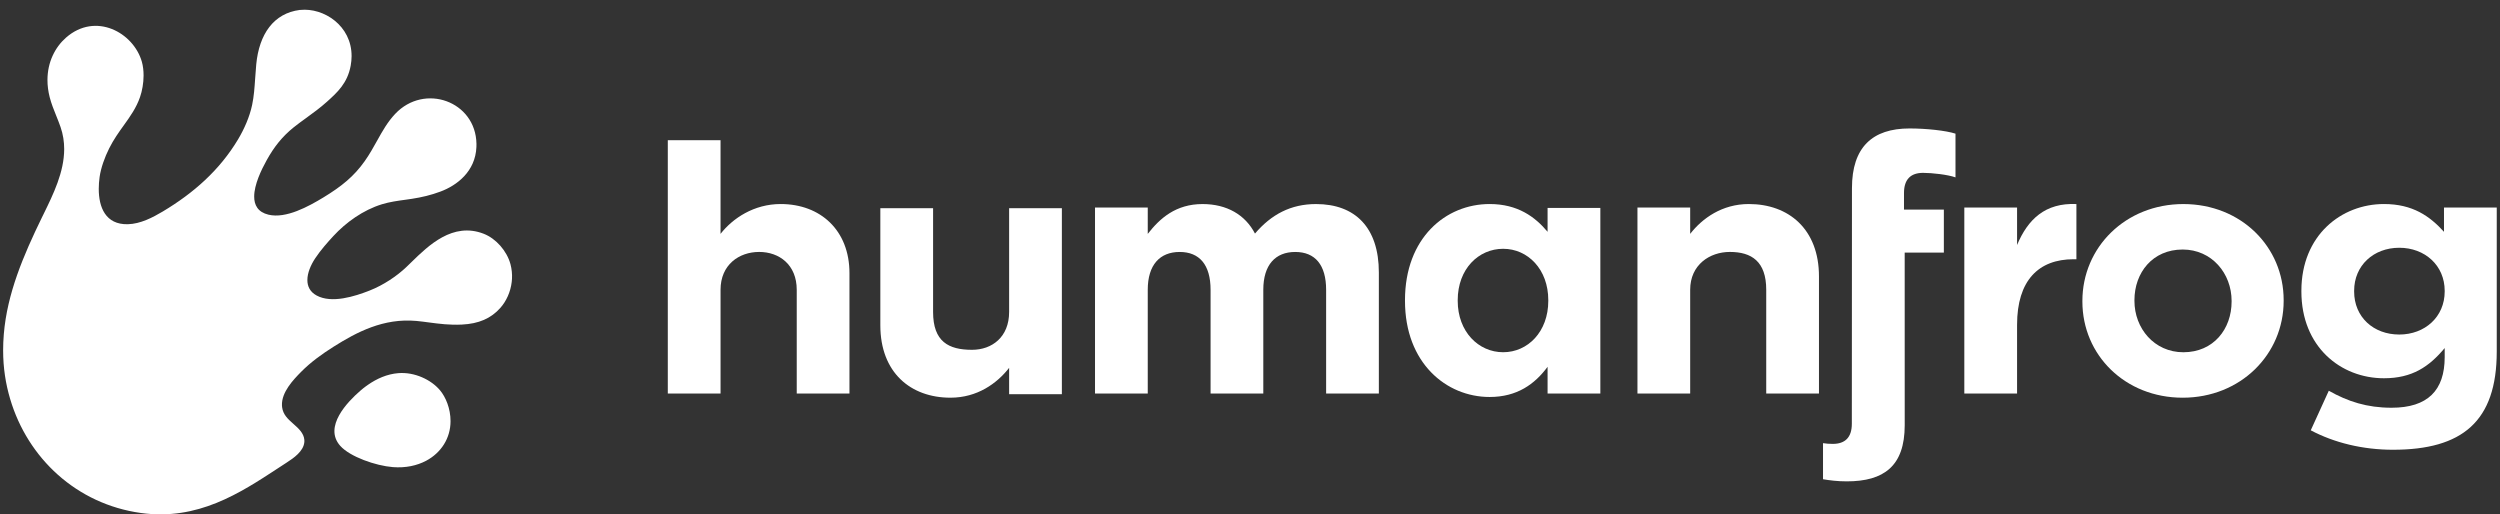
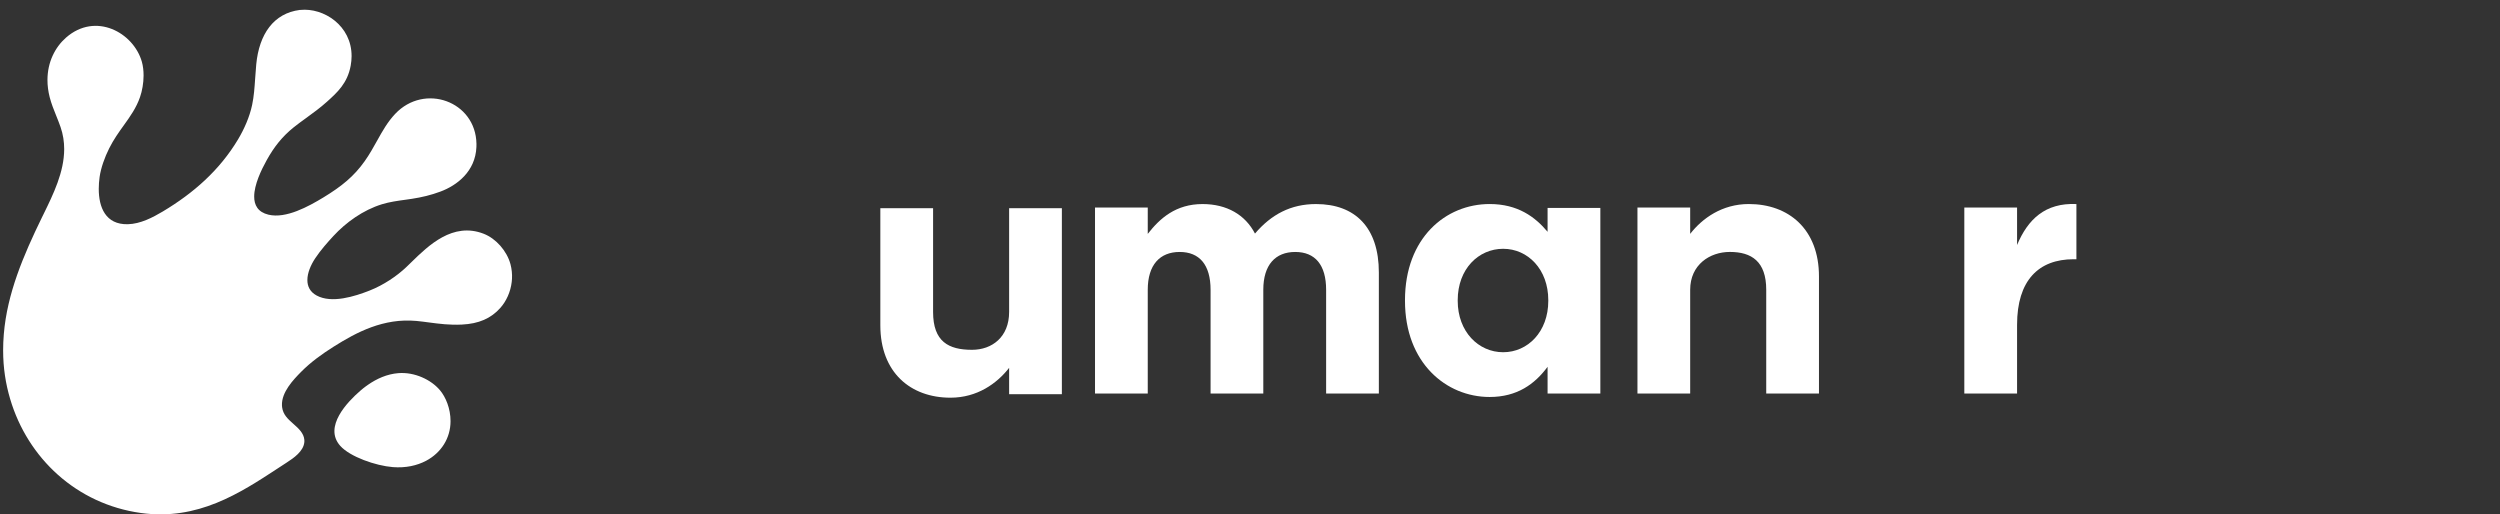
<svg xmlns="http://www.w3.org/2000/svg" width="209" height="43" viewBox="0 0 209 43" fill="none">
  <rect x="0" y="0" width="209" height="43" fill="#333333" stroke="none" />
  <path d="M25.064 0.831C25.077 0.828 25.097 0.83 25.102 0.831C27.062 0.626 29.404 2.143 29.393 4.699C29.391 4.955 29.367 5.224 29.316 5.499C29.044 6.961 28.201 7.723 27.341 8.498C26.771 9.013 26.155 9.457 25.579 9.877C25.209 10.145 24.852 10.403 24.533 10.661C23.605 11.413 22.926 12.254 22.294 13.394C21.838 14.213 21.252 15.438 21.25 16.427C21.247 17.142 21.554 17.733 22.446 17.948C23.905 18.299 25.791 17.262 27.038 16.505C28.566 15.576 29.591 14.743 30.492 13.468C30.894 12.901 31.21 12.329 31.519 11.775C31.966 10.971 32.395 10.201 33.035 9.522C35.48 6.928 39.777 8.458 39.832 12.029C39.832 12.101 39.832 12.175 39.829 12.25L39.828 12.293C39.742 14.332 38.21 15.495 36.829 16.013C36.019 16.317 35.268 16.49 34.438 16.62C34.264 16.647 34.078 16.673 33.884 16.7C33.263 16.784 32.568 16.88 31.934 17.075C30.346 17.562 28.913 18.604 27.872 19.731C27.378 20.269 26.83 20.878 26.353 21.591C25.981 22.151 25.698 22.812 25.697 23.408C25.695 23.93 25.91 24.4 26.469 24.703C27.733 25.393 29.659 24.78 30.909 24.286C32.073 23.826 33.166 23.085 33.945 22.35C34.088 22.215 34.238 22.068 34.395 21.916V21.915C35.821 20.524 37.852 18.54 40.434 19.541C41.472 19.945 42.375 20.98 42.675 22.084C42.784 22.495 42.823 22.906 42.803 23.305C42.798 23.391 42.791 23.477 42.781 23.561C42.684 24.41 42.323 25.181 41.838 25.73C41.05 26.625 40.019 27.067 38.613 27.134C37.588 27.185 36.717 27.069 35.88 26.959C35.523 26.911 35.171 26.864 34.818 26.831C32.058 26.578 29.819 27.767 27.872 28.995C26.93 29.591 25.989 30.262 25.178 31.082C24.531 31.739 23.523 32.784 23.572 33.896C23.574 33.945 23.578 33.994 23.584 34.041C23.664 34.661 24.061 35.023 24.495 35.408L24.558 35.464C24.937 35.798 25.403 36.213 25.443 36.775C25.447 36.822 25.448 36.868 25.445 36.915C25.444 36.924 25.444 36.931 25.443 36.94C25.442 36.95 25.442 36.962 25.441 36.973C25.366 37.735 24.548 38.295 23.963 38.673C23.72 38.831 23.473 38.993 23.224 39.155C20.058 41.23 16.526 43.544 11.781 42.886C6.397 42.14 2.316 38.303 0.851 33.361C0.475 32.093 0.262 30.768 0.262 29.285C0.262 28.849 0.28 28.399 0.319 27.931C0.6 24.545 1.944 21.381 3.507 18.174C3.553 18.082 3.599 17.987 3.646 17.892C4.458 16.233 5.363 14.384 5.366 12.468C5.367 11.86 5.277 11.243 5.063 10.624C4.949 10.295 4.823 9.981 4.698 9.67C4.496 9.171 4.295 8.676 4.152 8.119C4.026 7.622 3.967 7.143 3.968 6.686C3.969 5.201 4.596 3.957 5.518 3.146C7.983 0.983 11.156 2.711 11.858 5.158C11.959 5.514 12.004 5.911 12.003 6.311C12.002 6.948 11.887 7.597 11.705 8.119C11.392 9.022 10.889 9.725 10.355 10.469C9.936 11.051 9.5 11.659 9.125 12.407C8.751 13.155 8.436 14.028 8.327 14.798C8.283 15.121 8.256 15.455 8.256 15.785C8.254 17.32 8.82 18.787 10.681 18.745C11.731 18.722 12.757 18.188 13.605 17.683C16.17 16.15 18.358 14.234 19.904 11.647C20.41 10.8 20.867 9.779 21.08 8.762C21.23 8.048 21.278 7.338 21.331 6.562C21.357 6.188 21.383 5.799 21.422 5.385C21.662 2.86 22.873 1.111 25.064 0.831ZM30.112 32.675C29.062 33.588 27.028 35.674 28.441 37.269C29.258 38.187 31.41 38.938 32.845 39.051C33.904 39.134 34.856 38.929 35.63 38.517C36.88 37.849 37.662 36.636 37.665 35.217C37.668 34.14 37.254 33.19 36.792 32.636C36.044 31.739 34.656 31.087 33.302 31.195C32.355 31.27 31.49 31.662 30.753 32.176C30.707 32.206 30.663 32.237 30.619 32.27C30.441 32.399 30.273 32.535 30.112 32.675Z" fill="white" />
-   <path d="M66.607 32.899V24.224C66.607 22.134 65.148 21.062 63.467 21.062C61.783 21.062 60.238 22.134 60.238 24.224V32.899H55.828V11.72H60.237V19.552C61.254 18.247 63.031 17.057 65.264 17.057C68.6 17.057 71.015 19.262 71.015 22.831V32.899H66.607Z" fill="white" />
  <path d="M110.864 32.901V24.226C110.864 22.136 109.936 21.064 108.281 21.064C106.626 21.064 105.612 22.136 105.612 24.226V32.901H101.204V24.226C101.204 22.136 100.275 21.064 98.621 21.064C96.968 21.064 95.952 22.136 95.952 24.226V32.901H91.543V17.349H95.952V19.554C96.968 18.248 98.301 17.059 100.535 17.059C102.565 17.059 104.104 17.959 104.916 19.526C106.28 17.93 107.904 17.059 110.021 17.059C113.3 17.059 115.272 19.032 115.272 22.775V32.901H110.864V32.901Z" fill="white" />
  <path d="M129.378 32.899V30.665C128.305 32.116 126.826 33.188 124.533 33.188C120.907 33.188 117.457 30.346 117.457 25.152V25.093C117.457 19.9 120.852 17.057 124.533 17.057C126.885 17.057 128.335 18.13 129.378 19.379V17.382H133.789V32.899H129.378ZM129.437 25.093C129.437 22.511 127.726 20.799 125.665 20.799C123.606 20.799 121.865 22.482 121.865 25.093V25.152C121.865 27.734 123.606 29.446 125.665 29.446C127.726 29.446 129.437 27.734 129.437 25.152V25.093Z" fill="white" />
  <path d="M147.657 32.899V24.224C147.657 21.853 146.427 21.062 144.616 21.062C142.933 21.062 141.299 22.134 141.299 24.224V32.899H136.891V17.347H141.299V19.552C142.316 18.246 143.969 17.057 146.203 17.057C149.539 17.057 152.066 19.163 152.066 23.109V32.899H147.657Z" fill="white" />
  <path d="M78.006 17.405V26.081C78.006 28.559 79.298 29.244 81.259 29.244C82.942 29.244 84.363 28.171 84.363 26.081V17.405H88.772V32.957H84.363V30.752C83.347 32.058 81.694 33.247 79.459 33.247C76.125 33.247 73.596 31.142 73.596 27.196V17.405H78.006Z" fill="white" />
  <path d="M173.354 21.672C170.424 21.672 168.627 23.443 168.627 27.155V32.9H164.217V17.35H168.627V20.482C169.527 18.336 170.975 16.944 173.588 17.058V21.672H173.354Z" fill="white" />
-   <path d="M182.472 33.248C177.657 33.248 174.088 29.682 174.088 25.212V25.154C174.088 20.685 177.685 17.059 182.53 17.059C187.345 17.059 190.914 20.627 190.914 25.095V25.154C190.914 29.623 187.317 33.248 182.472 33.248ZM186.562 25.154C186.562 22.861 184.909 20.86 182.471 20.86C179.947 20.86 178.439 22.803 178.439 25.095V25.154C178.439 27.446 180.094 29.448 182.53 29.448C185.053 29.448 186.562 27.504 186.562 25.212V25.154Z" fill="white" />
-   <path d="M200.053 37.599C197.531 37.599 195.151 37.018 193.179 35.974L194.687 32.666C196.281 33.566 197.877 34.087 199.936 34.087C202.955 34.087 204.376 32.638 204.376 29.853V29.098C203.069 30.665 201.65 31.622 199.3 31.622C195.675 31.622 192.396 28.983 192.396 24.369V24.31C192.396 19.669 195.732 17.057 199.3 17.057C201.708 17.057 203.129 18.073 204.318 19.379V17.347H208.728V29.39C208.728 35.248 205.826 37.599 200.053 37.599ZM204.376 24.31C204.376 22.192 202.723 20.713 200.578 20.713C198.43 20.713 196.806 22.192 196.806 24.31V24.369C196.806 26.515 198.43 27.967 200.578 27.967C202.723 27.967 204.376 26.488 204.376 24.369V24.31Z" fill="white" />
-   <path d="M160.769 14.451C161.523 14.451 162.839 14.598 163.479 14.829V11.173C162.666 10.913 161.03 10.739 159.638 10.739C156.535 10.739 154.824 12.306 154.824 15.729L154.813 35.426C154.813 36.587 154.234 37.109 153.22 37.109C152.93 37.109 152.661 37.089 152.404 37.048V40.064C152.952 40.156 153.616 40.242 154.388 40.242C157.493 40.242 159.234 38.967 159.234 35.546L159.232 21.12H162.506V17.523H159.174V16.133C159.174 14.974 159.754 14.451 160.769 14.451Z" fill="white" />
</svg>